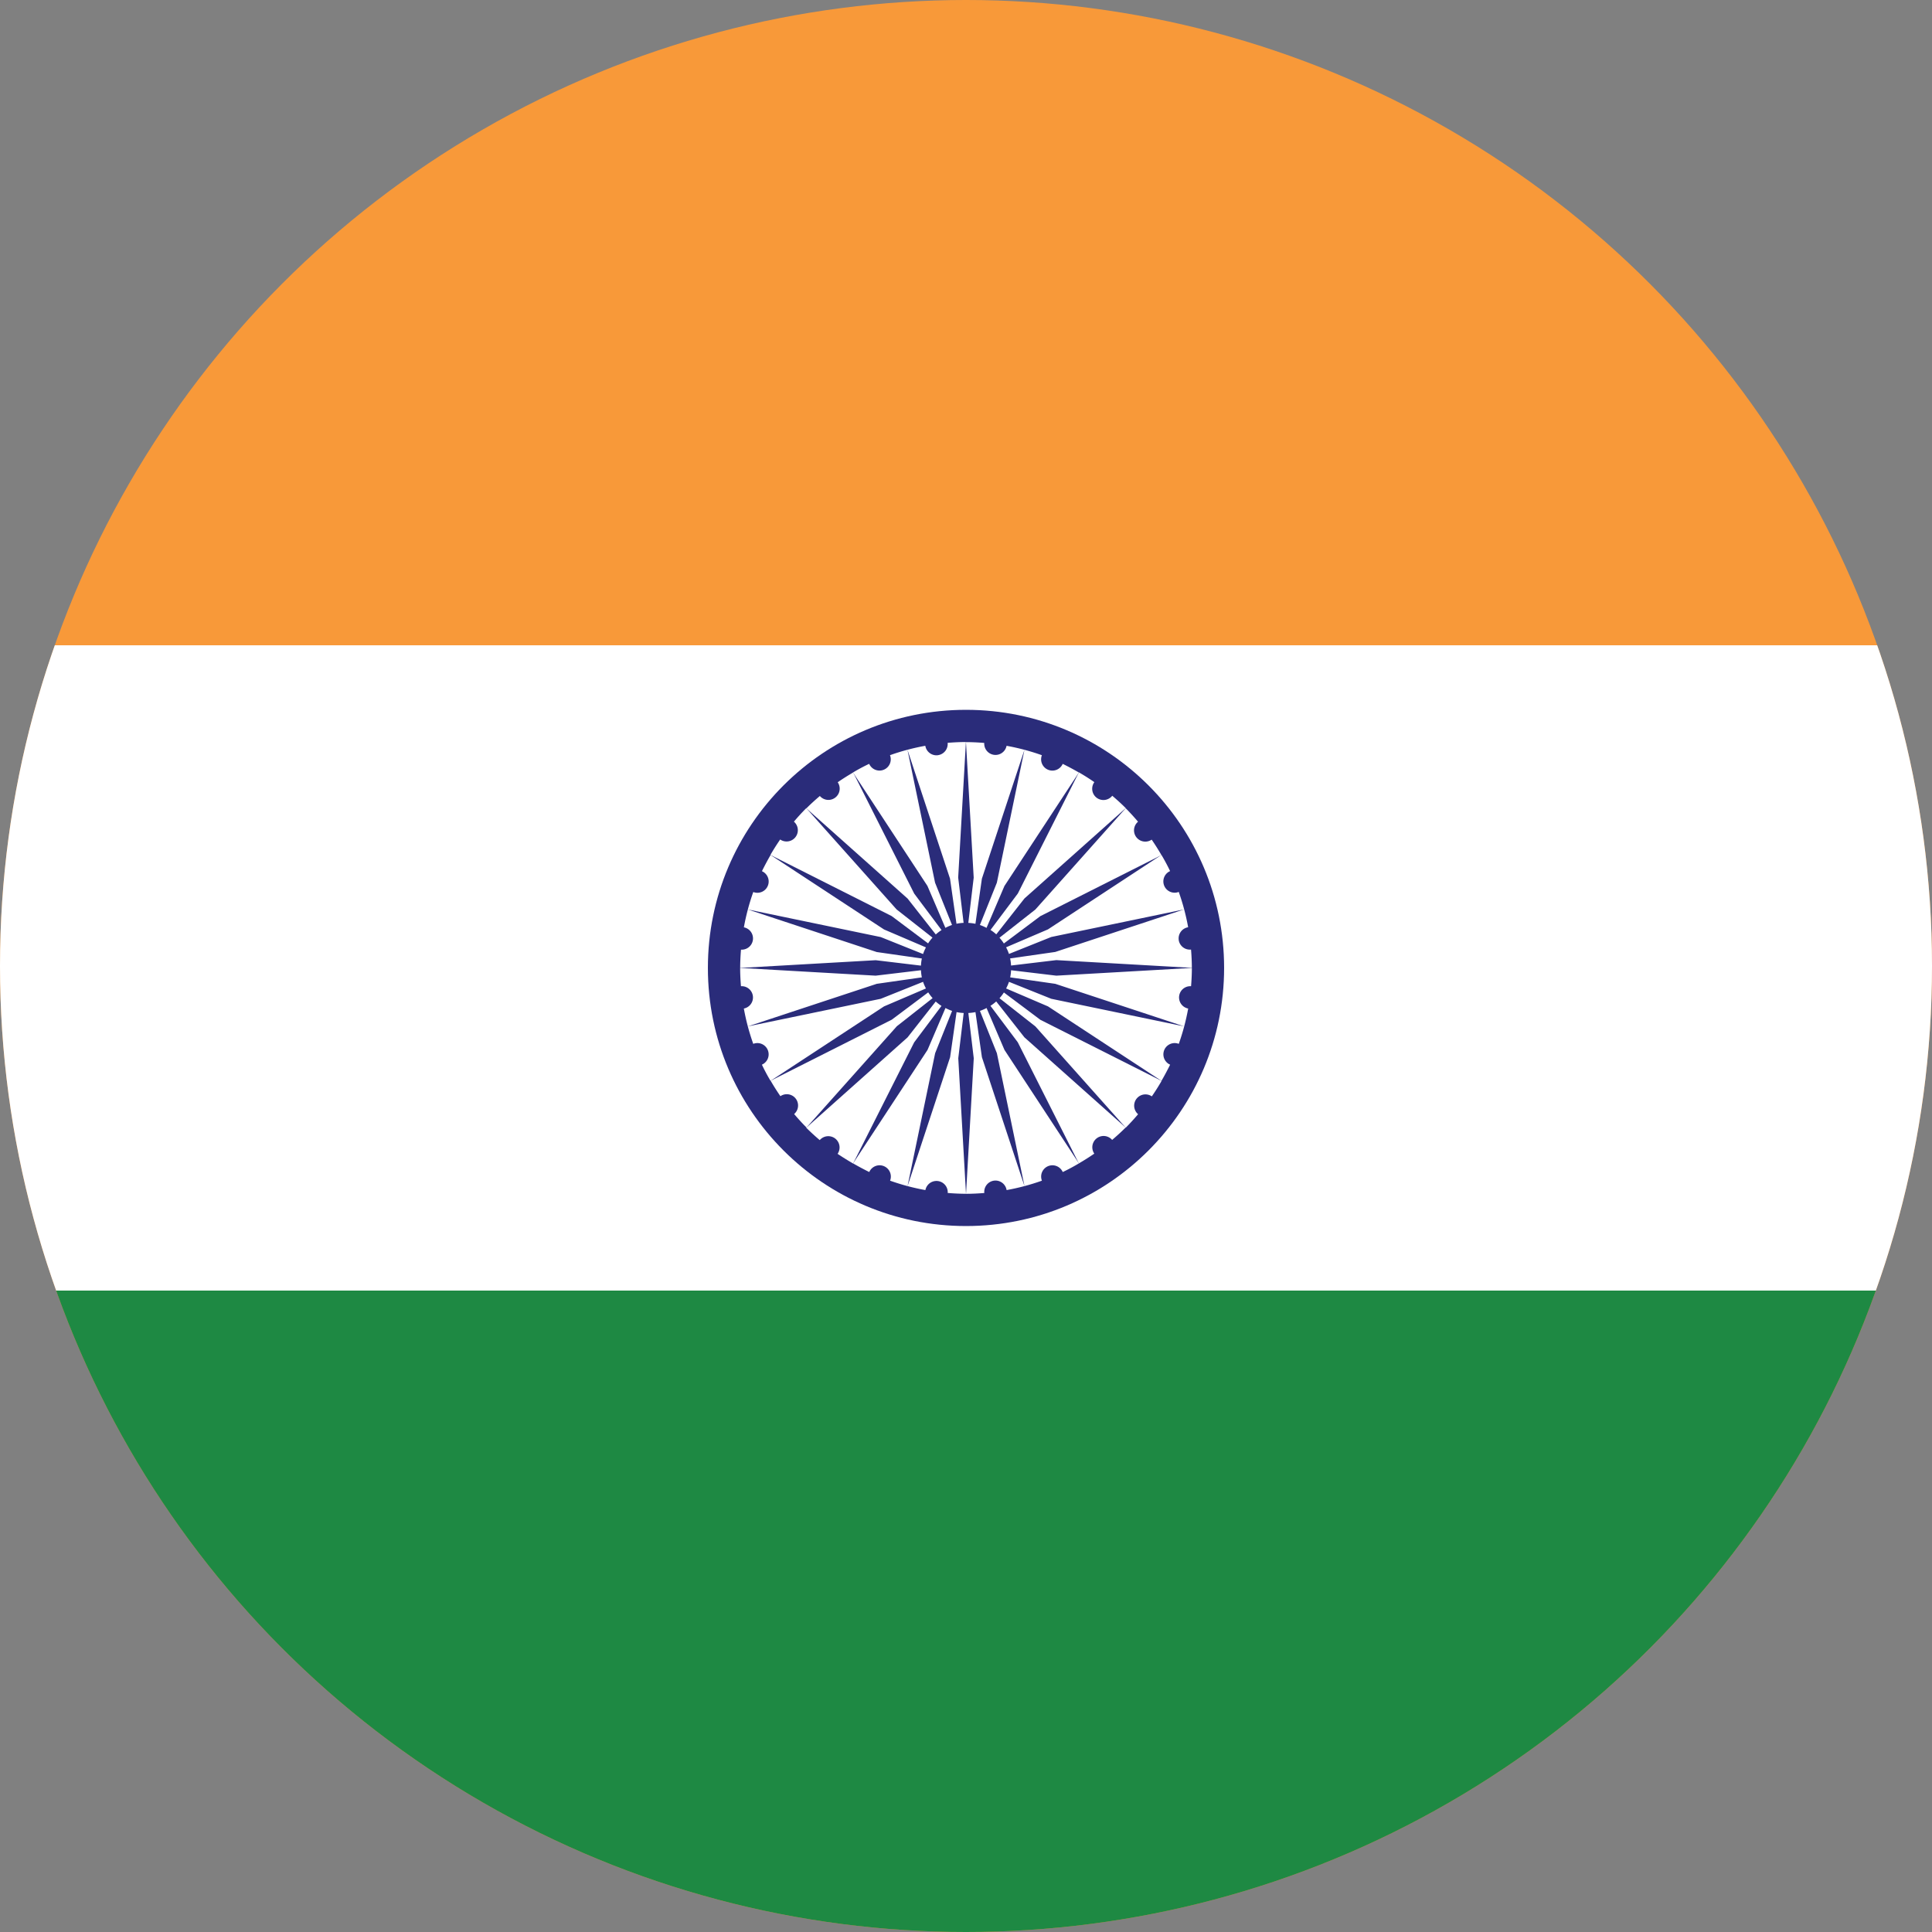
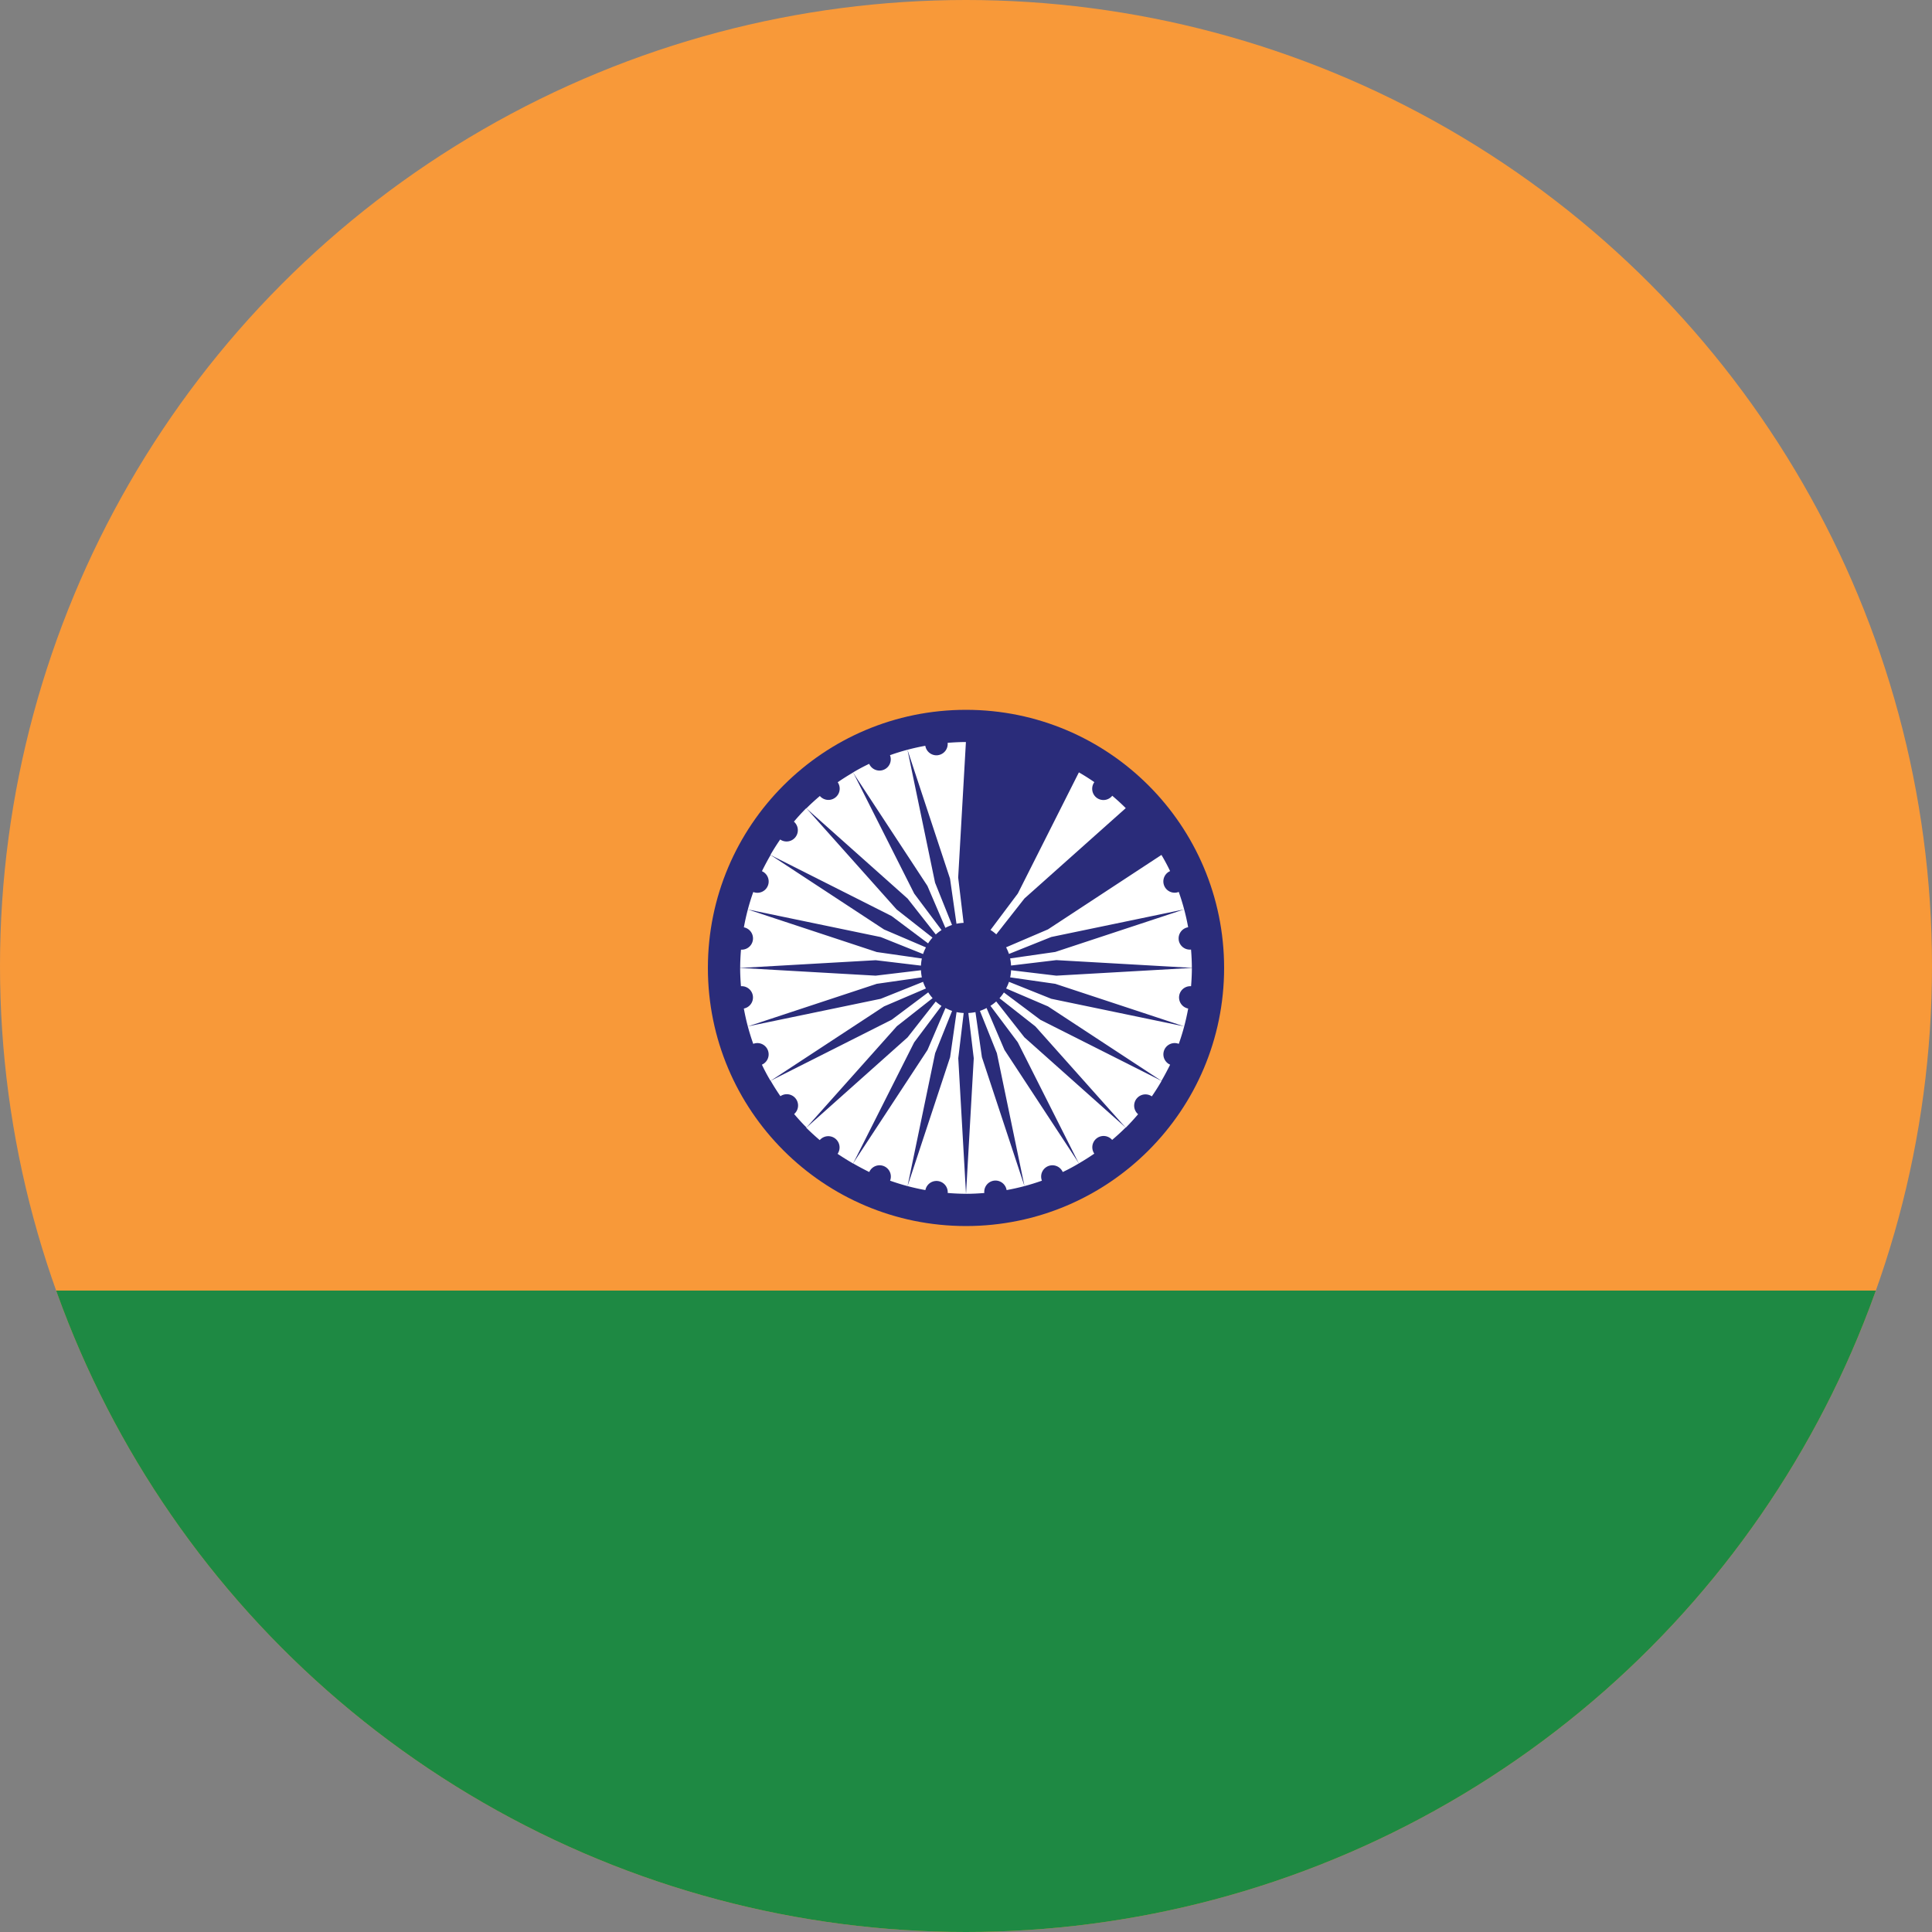
<svg xmlns="http://www.w3.org/2000/svg" width="67" height="67" viewBox="0 0 67 67">
  <rect x="0" y="0" width="67" height="67" fill="#808080" stroke="none" />
  <defs>
    <clipPath id="clip-path">
      <circle id="SVGID_1_" cx="33.5" cy="33.5" r="33.5" transform="translate(0 0)" />
    </clipPath>
  </defs>
  <g id="india" transform="translate(0 0)">
    <g id="Group_175198" data-name="Group 175198" transform="translate(0 0)">
      <g id="Group_175193" data-name="Group 175193" transform="translate(0 0)" clip-path="url(#clip-path)">
        <path id="Path_55360" data-name="Path 55360" d="M-251.5,0h100.7V67.134H-251.5Z" transform="translate(234.65)" fill="#f89939" />
      </g>
      <g id="Group_175194" data-name="Group 175194" transform="translate(0 0)" clip-path="url(#clip-path)">
-         <path id="Path_55361" data-name="Path 55361" d="M-251.5,334h100.7v22.378H-251.5Z" transform="translate(234.65 -311.622)" fill="#fff" />
-       </g>
+         </g>
      <g id="Group_175195" data-name="Group 175195" transform="translate(0 0)" clip-path="url(#clip-path)">
        <path id="Path_55362" data-name="Path 55362" d="M-251.5,668h100.7v22.378H-251.5Z" transform="translate(234.65 -623.244)" fill="#1e8943" />
      </g>
      <g id="Group_175196" data-name="Group 175196" transform="translate(0)" clip-path="url(#clip-path)">
        <circle id="Ellipse_1397" data-name="Ellipse 1397" cx="8.951" cy="8.951" r="8.951" transform="translate(24.549 24.616)" fill="#2a2c7a" />
      </g>
      <g id="Group_175197" data-name="Group 175197" transform="translate(0 0)" clip-path="url(#clip-path)">
-         <path id="Path_55363" data-name="Path 55363" d="M522.144,418.808c-.137-.161-.279-.318-.429-.468l-3.133,3.513-1.244.977a1.555,1.555,0,0,1,.152.2l1.265-.948,4.2-2.117q-.159-.275-.339-.536a.391.391,0,0,1-.476-.619Z" transform="translate(-482.677 -390.311)" fill="#fff" />
        <path id="Path_55364" data-name="Path 55364" d="M444.5,384.555a.392.392,0,0,1-.437-.327,7.77,7.77,0,0,0-1.225.326.391.391,0,0,1-.722.3c-.192.091-.378.19-.561.3l2.582,3.935.622,1.453a1.57,1.57,0,0,1,.23-.1l-.588-1.467-.957-4.609,1.476,4.47.224,1.564a1.561,1.561,0,0,1,.247-.031l-.188-1.571.268-4.7c-.214,0-.424.011-.634.028a.391.391,0,0,1-.337.428Z" transform="translate(-411.974 -358.365)" fill="#fff" />
        <path id="Path_55365" data-name="Path 55365" d="M516.381,400.654a.391.391,0,0,1-.078-.54q-.26-.18-.536-.339l-2.117,4.2-.948,1.265a1.582,1.582,0,0,1,.2.152l.977-1.244,3.513-3.133c-.149-.149-.306-.292-.468-.429A.391.391,0,0,1,516.381,400.654Z" transform="translate(-478.352 -372.99)" fill="#fff" />
        <path id="Path_55366" data-name="Path 55366" d="M513.878,519.582l-.977-1.244a1.554,1.554,0,0,1-.2.152l.948,1.265,2.117,4.2q.275-.159.536-.339a.391.391,0,0,1,.619-.476c.161-.137.318-.279.468-.429Z" transform="translate(-478.353 -483.609)" fill="#fff" />
        <path id="Path_55367" data-name="Path 55367" d="M522.545,501.27l-1.57-.188a1.567,1.567,0,0,1-.031.247l1.564.224,4.47,1.476-4.608-.957-1.467-.588a1.544,1.544,0,0,1-.1.23l1.453.622,3.935,2.582c.106-.183.205-.369.3-.561a.391.391,0,0,1,.3-.722,7.776,7.776,0,0,0,.326-1.225.391.391,0,0,1,.1-.774c.017-.209.028-.42.028-.634Z" transform="translate(-485.912 -467.435)" fill="#fff" />
        <path id="Path_55368" data-name="Path 55368" d="M526.789,445.5a.392.392,0,0,1,.327-.437,7.794,7.794,0,0,0-.326-1.225.391.391,0,0,1-.3-.722c-.091-.192-.191-.378-.3-.561l-3.935,2.582-1.453.622a1.557,1.557,0,0,1,.1.23l1.467-.588,4.608-.957-4.47,1.476-1.564.224a1.567,1.567,0,0,1,.031.247l1.57-.188,4.7.268c0-.214-.011-.425-.028-.634a.391.391,0,0,1-.428-.337Z" transform="translate(-485.912 -412.907)" fill="#fff" />
        <path id="Path_55369" data-name="Path 55369" d="M518.755,514.652l-1.265-.948a1.572,1.572,0,0,1-.152.2l1.244.977,3.133,3.513c.149-.149.292-.306.429-.468a.391.391,0,0,1,.476-.619q.18-.26.339-.536Z" transform="translate(-482.676 -479.286)" fill="#fff" />
-         <path id="Path_55370" data-name="Path 55370" d="M500.081,390.37a1.574,1.574,0,0,1,.247.031l.224-1.564,1.476-4.47-.957,4.609-.588,1.467a1.56,1.56,0,0,1,.23.1l.621-1.453,2.582-3.935c-.183-.106-.369-.205-.561-.3a.391.391,0,0,1-.722-.3,7.762,7.762,0,0,0-1.225-.326.391.391,0,0,1-.774-.1c-.209-.017-.42-.028-.634-.028l.268,4.7Z" transform="translate(-466.501 -358.365)" fill="#fff" />
        <path id="Path_55371" data-name="Path 55371" d="M420.852,404.151l.977,1.244a1.569,1.569,0,0,1,.2-.152l-.948-1.265-2.117-4.2q-.275.159-.536.339a.391.391,0,0,1-.619.476c-.161.137-.318.279-.468.429Z" transform="translate(-389.377 -372.989)" fill="#fff" />
        <path id="Path_55372" data-name="Path 55372" d="M402.978,422.079l1.265.948a1.574,1.574,0,0,1,.152-.2l-1.244-.977-3.133-3.513c-.15.15-.292.306-.429.468a.391.391,0,0,1-.476.619q-.18.26-.339.536Z" transform="translate(-372.057 -390.311)" fill="#fff" />
        <path id="Path_55373" data-name="Path 55373" d="M445.395,521.974a1.568,1.568,0,0,1-.247-.031l-.224,1.564-1.476,4.47.957-4.609.588-1.467a1.549,1.549,0,0,1-.23-.1l-.622,1.453-2.582,3.935c.183.106.369.205.561.3a.391.391,0,0,1,.722.3,7.77,7.77,0,0,0,1.225.326.391.391,0,0,1,.774.1c.209.017.42.028.634.028l-.268-4.7Z" transform="translate(-411.975 -486.844)" fill="#fff" />
        <path id="Path_55374" data-name="Path 55374" d="M418.963,523.959l2.117-4.2.948-1.265a1.558,1.558,0,0,1-.2-.152l-.977,1.244-3.513,3.133c.15.149.306.292.468.429a.391.391,0,0,1,.619.476Q418.687,523.8,418.963,523.959Z" transform="translate(-389.378 -483.61)" fill="#fff" />
        <path id="Path_55375" data-name="Path 55375" d="M500.971,527.789a.391.391,0,0,1,.437.327,7.792,7.792,0,0,0,1.225-.326.391.391,0,0,1,.722-.3c.192-.091.378-.191.561-.3l-2.582-3.935-.621-1.453a1.547,1.547,0,0,1-.23.1l.588,1.467.957,4.609-1.476-4.47-.224-1.564a1.575,1.575,0,0,1-.247.031l.188,1.57-.268,4.7c.214,0,.424-.011.634-.028A.391.391,0,0,1,500.971,527.789Z" transform="translate(-466.5 -486.845)" fill="#fff" />
        <path id="Path_55376" data-name="Path 55376" d="M383.854,504.355c.091.192.19.378.3.561l3.935-2.582,1.454-.622a1.563,1.563,0,0,1-.1-.23l-1.467.588-4.609.957,4.47-1.476,1.564-.224a1.564,1.564,0,0,1-.031-.247l-1.571.188L383.1,501c0,.214.011.425.028.634a.391.391,0,0,1,.1.774,7.767,7.767,0,0,0,.326,1.225.391.391,0,0,1,.3.722Z" transform="translate(-357.432 -467.433)" fill="#fff" />
        <path id="Path_55377" data-name="Path 55377" d="M404.4,513.9a1.557,1.557,0,0,1-.152-.2l-1.265.948-4.2,2.117q.159.275.339.536a.391.391,0,0,1,.476.619c.137.161.279.318.429.468l3.133-3.513Z" transform="translate(-372.058 -479.286)" fill="#fff" />
        <path id="Path_55378" data-name="Path 55378" d="M389.369,446.395a1.579,1.579,0,0,1,.031-.247l-1.564-.224-4.47-1.476,4.609.957,1.467.588a1.552,1.552,0,0,1,.1-.23l-1.453-.622-3.935-2.582c-.106.183-.205.369-.3.561a.391.391,0,0,1-.3.722,7.769,7.769,0,0,0-.326,1.225.391.391,0,0,1-.1.774c-.017.209-.028.42-.028.634l4.7-.268Z" transform="translate(-357.431 -412.908)" fill="#fff" />
      </g>
    </g>
  </g>
</svg>